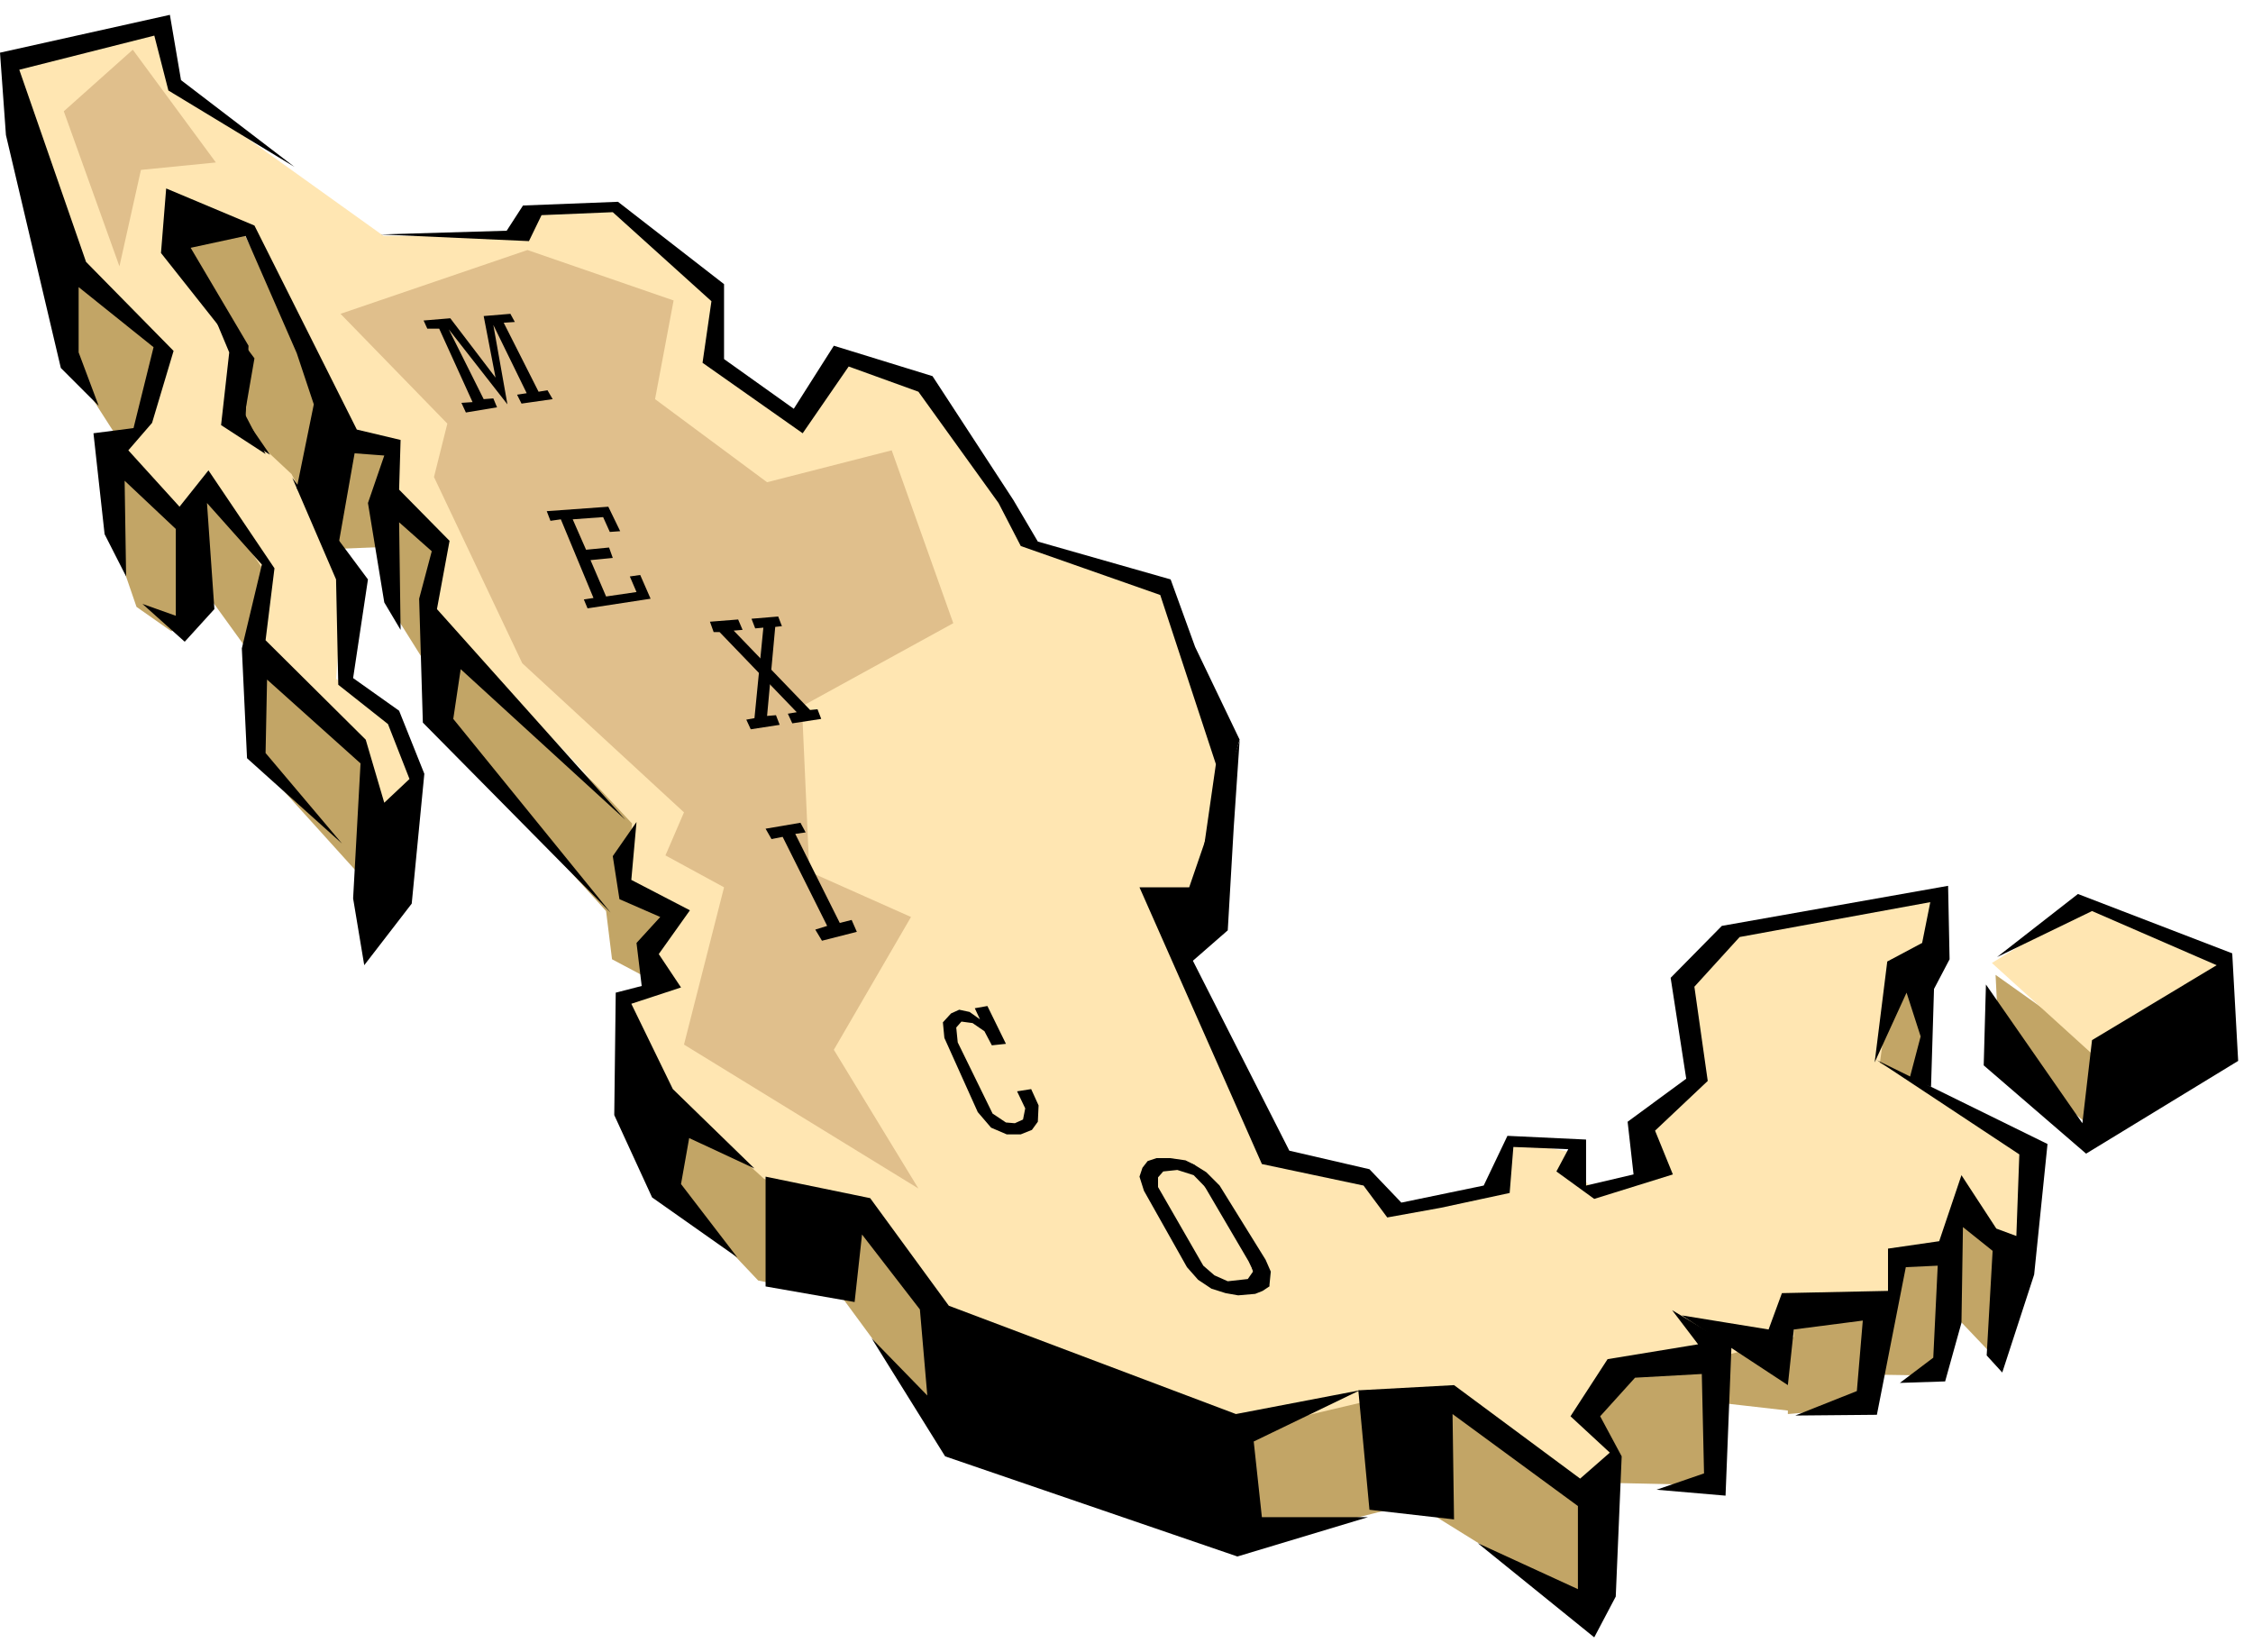
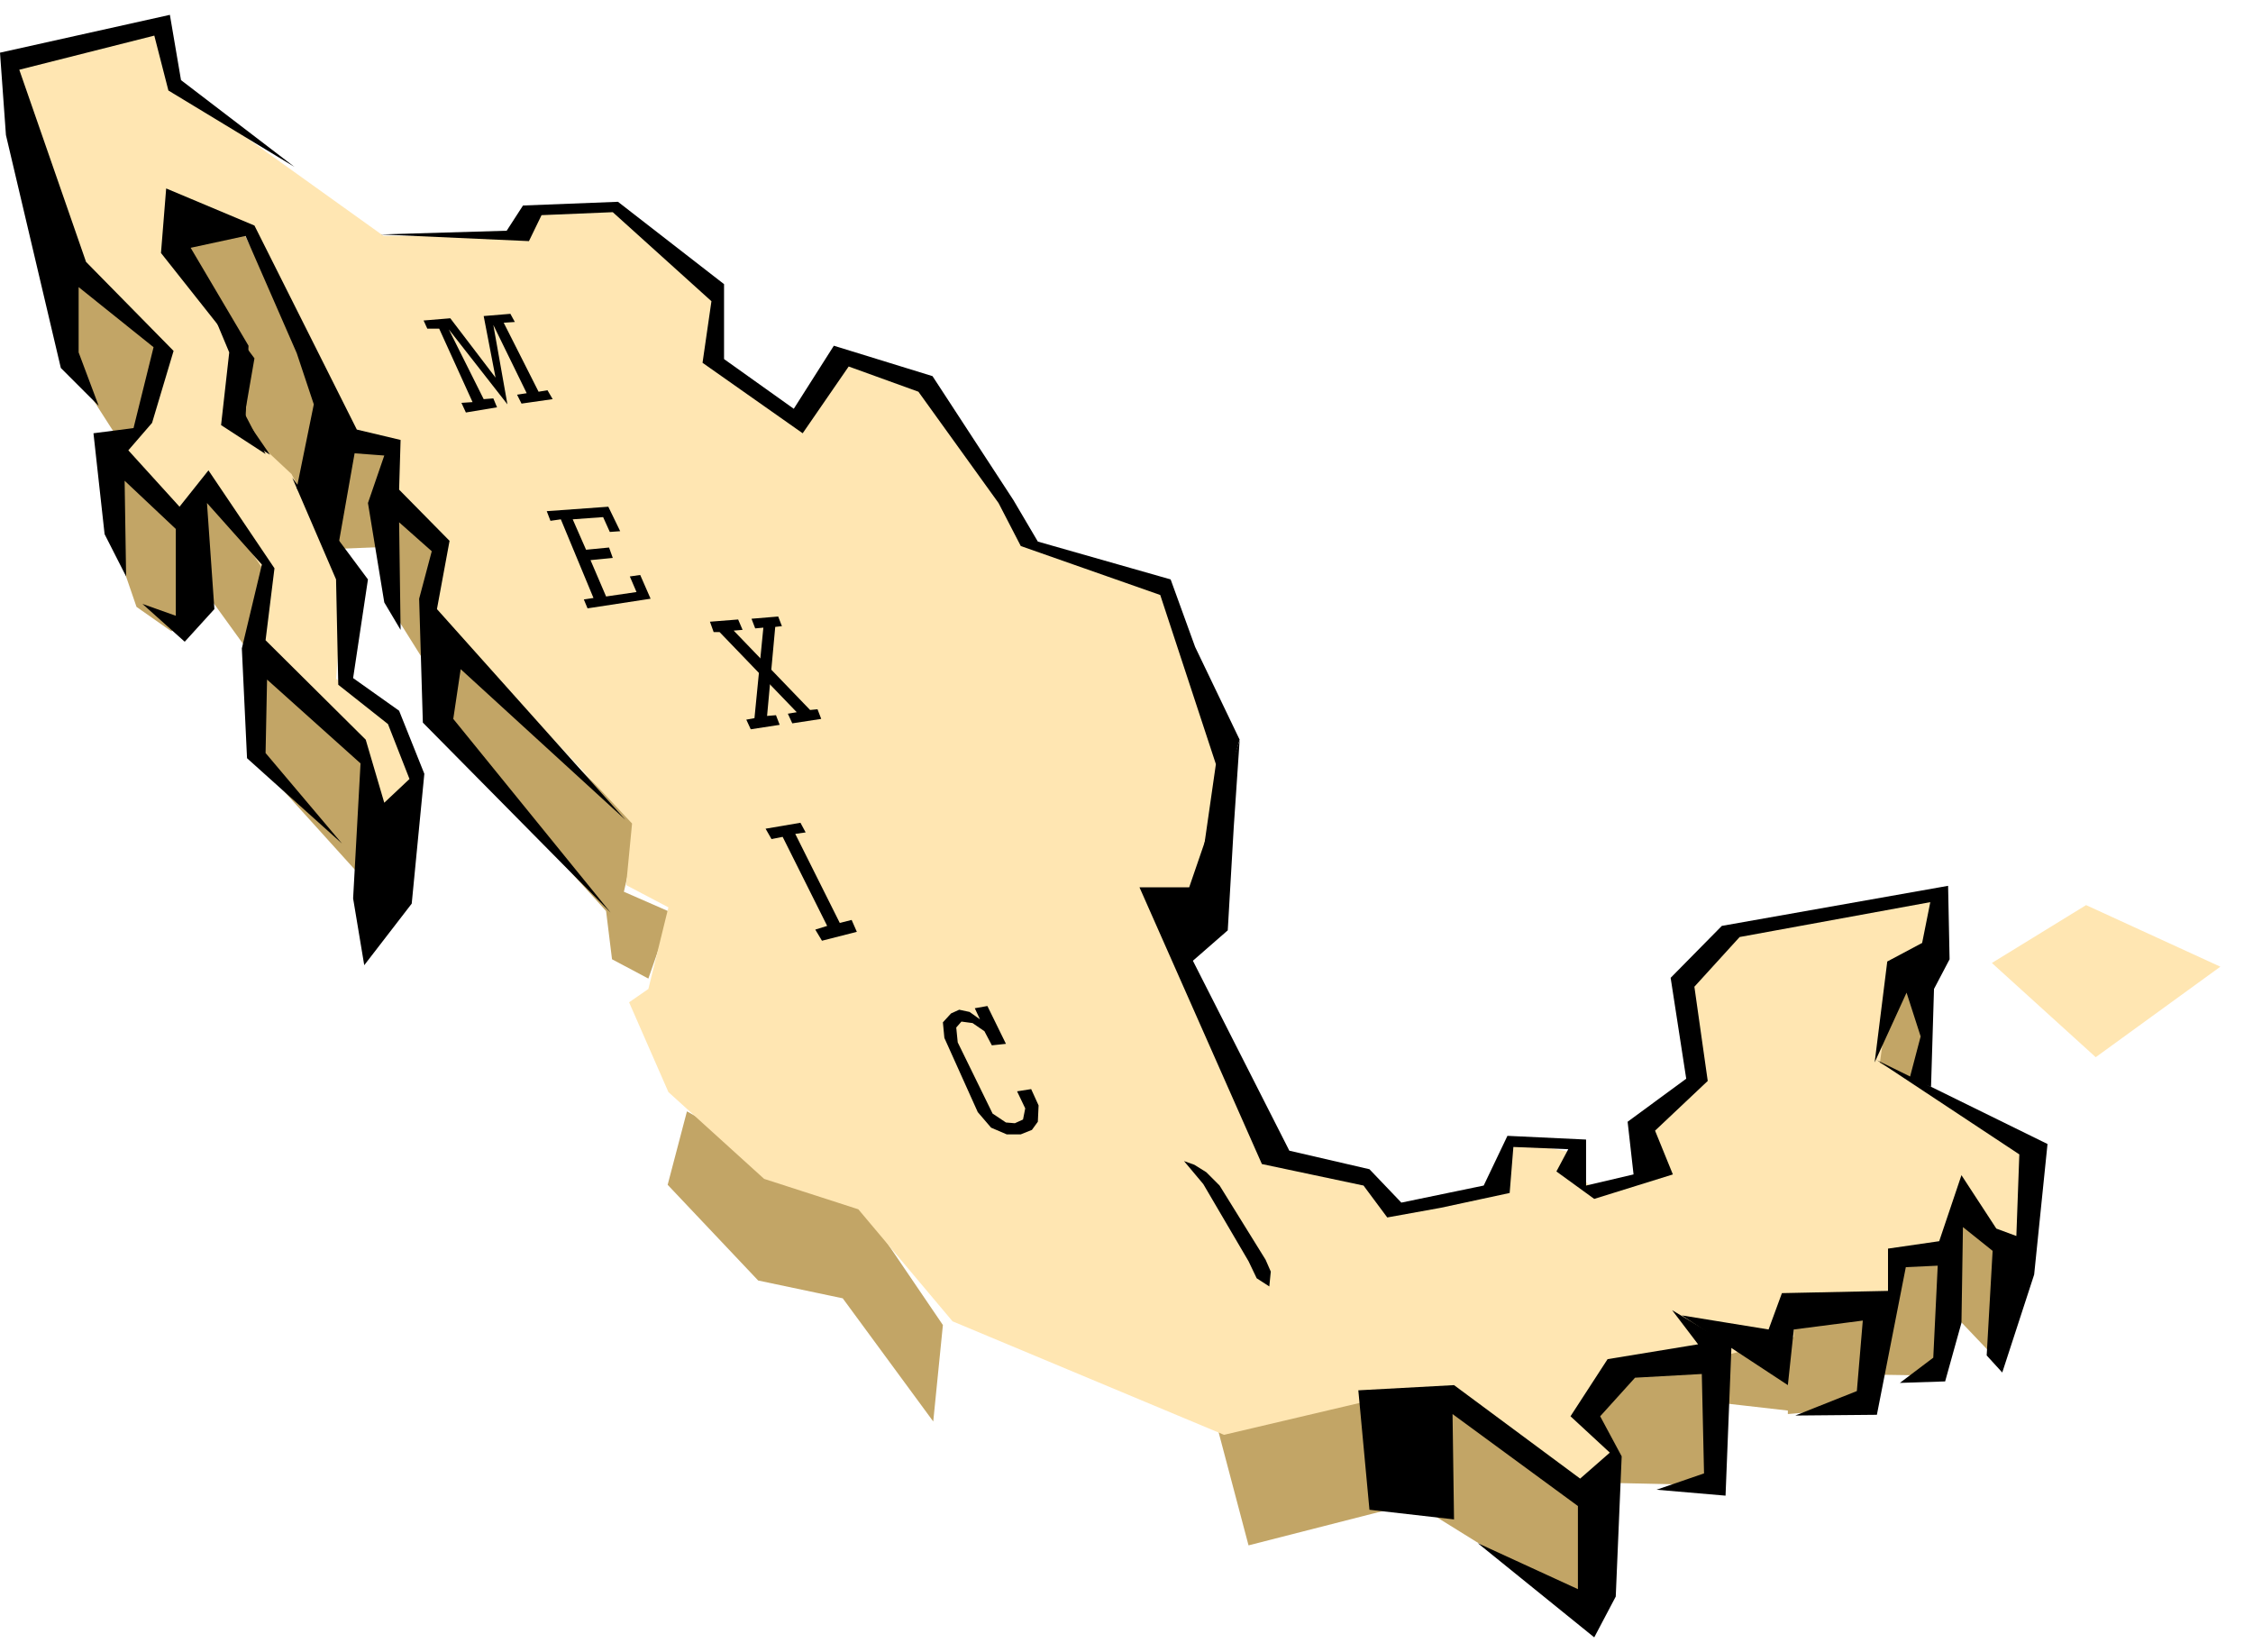
<svg xmlns="http://www.w3.org/2000/svg" fill-rule="evenodd" height="352.792" preserveAspectRatio="none" stroke-linecap="round" viewBox="0 0 3037 2227" width="481.109">
  <style>.pen1{stroke:none}.brush1{fill:#c2a566}.brush2{fill:#ffe6b2}.brush4{fill:#000}</style>
  <path class="pen1 brush1" d="m2181 1999 134 3-4-112 114 13-18-104-117-10-150 106 41 104z" />
  <path class="pen1 brush1" d="m2410 1906-1-160 128-3 18-50 92-63 74 72-27 133-59-62-36 81-65-1-30 45-94 8zM259 311h68l112 224 10 46 78 21-8 67 70 76 13 117 259 252-20 88 64 28-31 89-49-26-8-65-231-255-5-67-52-83-5-86-75 3-127-167-3-98-91-143 31-21zM94 363l129 101-26 138 190 169-8 112 132 132-13 179-150-166-8-143-60-83-49 49-47-33-34-99 16-117-75-117 3-122zm832 1135 241 135 104 153-13 130-122-166-114-24-122-129 26-99zm716 430 190-50 142 6 169 127 3 164-240-149-223 57-41-155zm947-642 12 104-30 75-57-27 15-95 60-57z" />
  <path class="pen1 brush2" d="M216 37 13 78l75 283 132 113-27 90-37 38 82 90 38-41 79 117-26 105 162 132 18 94 57-53-38-83-75-48 11-140-71-136-76-71 8-94-94-136 15-64 90 30 121 279 71 15-11 79 79 60-19 79 275 294-8 83 57 30-27 110-26 18 53 121 129 117 127 41 127 151 366 153 187-44 150 10 153 115 39-57-44-50 39-62 148-18 96-26v-44h129l8-63 62-5 23-41 81 28 26-130-213-114 18-130 52-28 3-70-254 44-89 72 8 50 13 78-80 70 15 57-70 29-33-32 2-20-80-14-16 60-148 29-49-39-122-39-128-309 44-54 32-156-79-238-191-63-19-40-107-169-118-42-57 85-126-85 10-84-124-117-127 2-7 38H517L235 116l-19-79z" />
-   <path class="pen1" d="m179 67-93 83 75 209 29-130 101-10L179 67zm280 356 252-86 197 68-25 133 151 112 168-43 83 233-204 112 10 223 137 61-104 179 114 187-316-194 54-212-79-43 25-58-218-201-119-251 18-72-144-148z" style="fill:#e0bf8c" />
  <path class="pen1 brush4" d="M229 20 0 71l8 111 74 314 51 51-27-72v-88l101 81-27 109-54 7 15 136 29 57-2-129 69 65v117l-45-16 57 51 40-44-10-143 74 83-27 113 7 148 128 115-103-122 2-99 126 113-10 182 15 90 64-83 17-175-34-85-62-44 20-133-102-137 59 137 3 142 67 53 29 74-34 32-25-85-135-134 12-97-89-132-39 49-69-76 32-37 29-97-118-120L26 94l182-46 19 74 170 103-153-117-15-88zm284 296 170-5 22-34 128-5 143 111v101l94 67 54-85 133 41 109 167 33 56 179 51 33 91 60 125-54 186 22-153-75-228-188-66-30-58-108-150-94-34-62 90-135-95 12-83-133-120-96 4-17 35-200-9z" />
  <path class="pen1 brush4" d="m364 613-56-36 8-111-99-125 7-87 119 50 138 275 59 14-2 67 68 69-17 92 254 284-222-203-10 67 212 261-253-256-5-167 17-64-44-39 2 145-22-37-22-134 22-64-40-3-24 136-54-89 23-113-23-69-69-158-74 16 78 132-4 99 33 48z" />
-   <path class="pen1 brush4" d="m858 1108-7 78 79 41-42 59 30 45-67 22 56 115 110 107-88-41-11 62 76 99-115-81-51-111 2-165 35-9-7-58 32-35-55-24-9-58 32-46zm174 478v148l120 21 10-91 78 101 10 116-75-77 99 159 394 135 176-53h-143l-11-102 143-69-167 32-387-146-106-145-141-29z" />
  <path class="pen1 brush4" d="m1831 1874 15 161 114 13-2-142 169 124v112l-135-62 157 127 29-55 8-189-29-54 47-52 90-5 3 134-64 22 93 8 8-202-80-48 35 46-122 20-50 77 53 49-40 35-170-126-129 7zm-160-876-8 118-8 138-47 41 130 256 108 25 43 45 111-23 32-67 106 5v62l64-15-8-71 79-58-21-136 69-70 305-54 2 99-21 40-4 132-29-11 15-57-19-59-43 94 17-136 47-25 11-55-257 47-61 67 18 127-71 67 24 59-106 33-51-37 16-30-74-3-5 62-93 20-72 13-32-43-137-29-165-373h67l68-198z" />
  <path class="pen1 brush4" d="m2267 1773 117 19 18-49 143-3v-57l69-10 30-89 47 72 27 10 4-110-192-127 230 113-18 176-43 132-21-23 8-141-40-32-2 129-22 79-61 2 45-34 6-124-43 2-39 199-110 1 83-33 8-95-93 12-8 75-143-94z" />
-   <path class="pen1 brush1" d="m2690 1314 145 103-18 101-122-103-5-101z" />
  <path class="pen1 brush2" d="m2812 1220-127 78 140 127 168-122-181-83z" />
-   <path class="pen1 brush4" d="m2692 1290 109-85 208 80 8 145-205 125-138-119 3-109 130 187 13-112 168-101-168-73-128 62zm-1094 274-21-3h-18l-12 4-7 9-4 12 6 19 58 103 15 17 18 12 19 6 17 3 23-2 10-4 9-6-10-35-22-22 10 37-7 10-27 3-18-8-15-13-61-106v-13l7-8 19-2 22 7 38 39-37-53-12-6z" />
  <path class="pen1 brush4" d="m1596 1565 14 5 16 10 18 18 62 100 7 16-2 20-17-11-11-23-61-104-26-31zm-265-209 25 51-19 2-10-19-16-11-15-2-7 8 2 20 47 96 18 12 12 1 11-5 3-15-11-23 19-3 10 22-1 22-8 11-15 6h-19l-21-9-18-21-45-100-2-21 11-12 11-5 14 3 14 10-7-15 17-3zm-299-239 8 14 15-3 60 120-16 5 9 15 47-12-7-16-16 4-60-120 14-2-7-13-47 8zM737 689l83-6 16 33-14 1-9-20-41 3 18 41 31-3 5 14-30 3 21 49 41-6-9-21 14-2 14 32-85 13-5-12 13-2-44-106-14 2-5-13zM571 432l5 11h16l45 99-15 1 6 13 42-7-5-12-13 1-47-94 79 101-19-107 45 92-13 2 6 12 42-6-7-12-12 2-47-93 15-1-6-11-36 3 16 83-61-80-36 3zm386 406 5 14h8l104 108-12 2 6 13 39-6-5-13-10 1-103-107 12-1-6-14-38 3z" />
  <path class="pen1 brush4" d="m1013 834 5 13 11-1-12 122-11 2 6 13 39-6-5-13-12 1 11-120 9-1-5-13-36 3zM358 612l-28-54 13-75-70-94 36 86-11 98 60 39z" />
</svg>